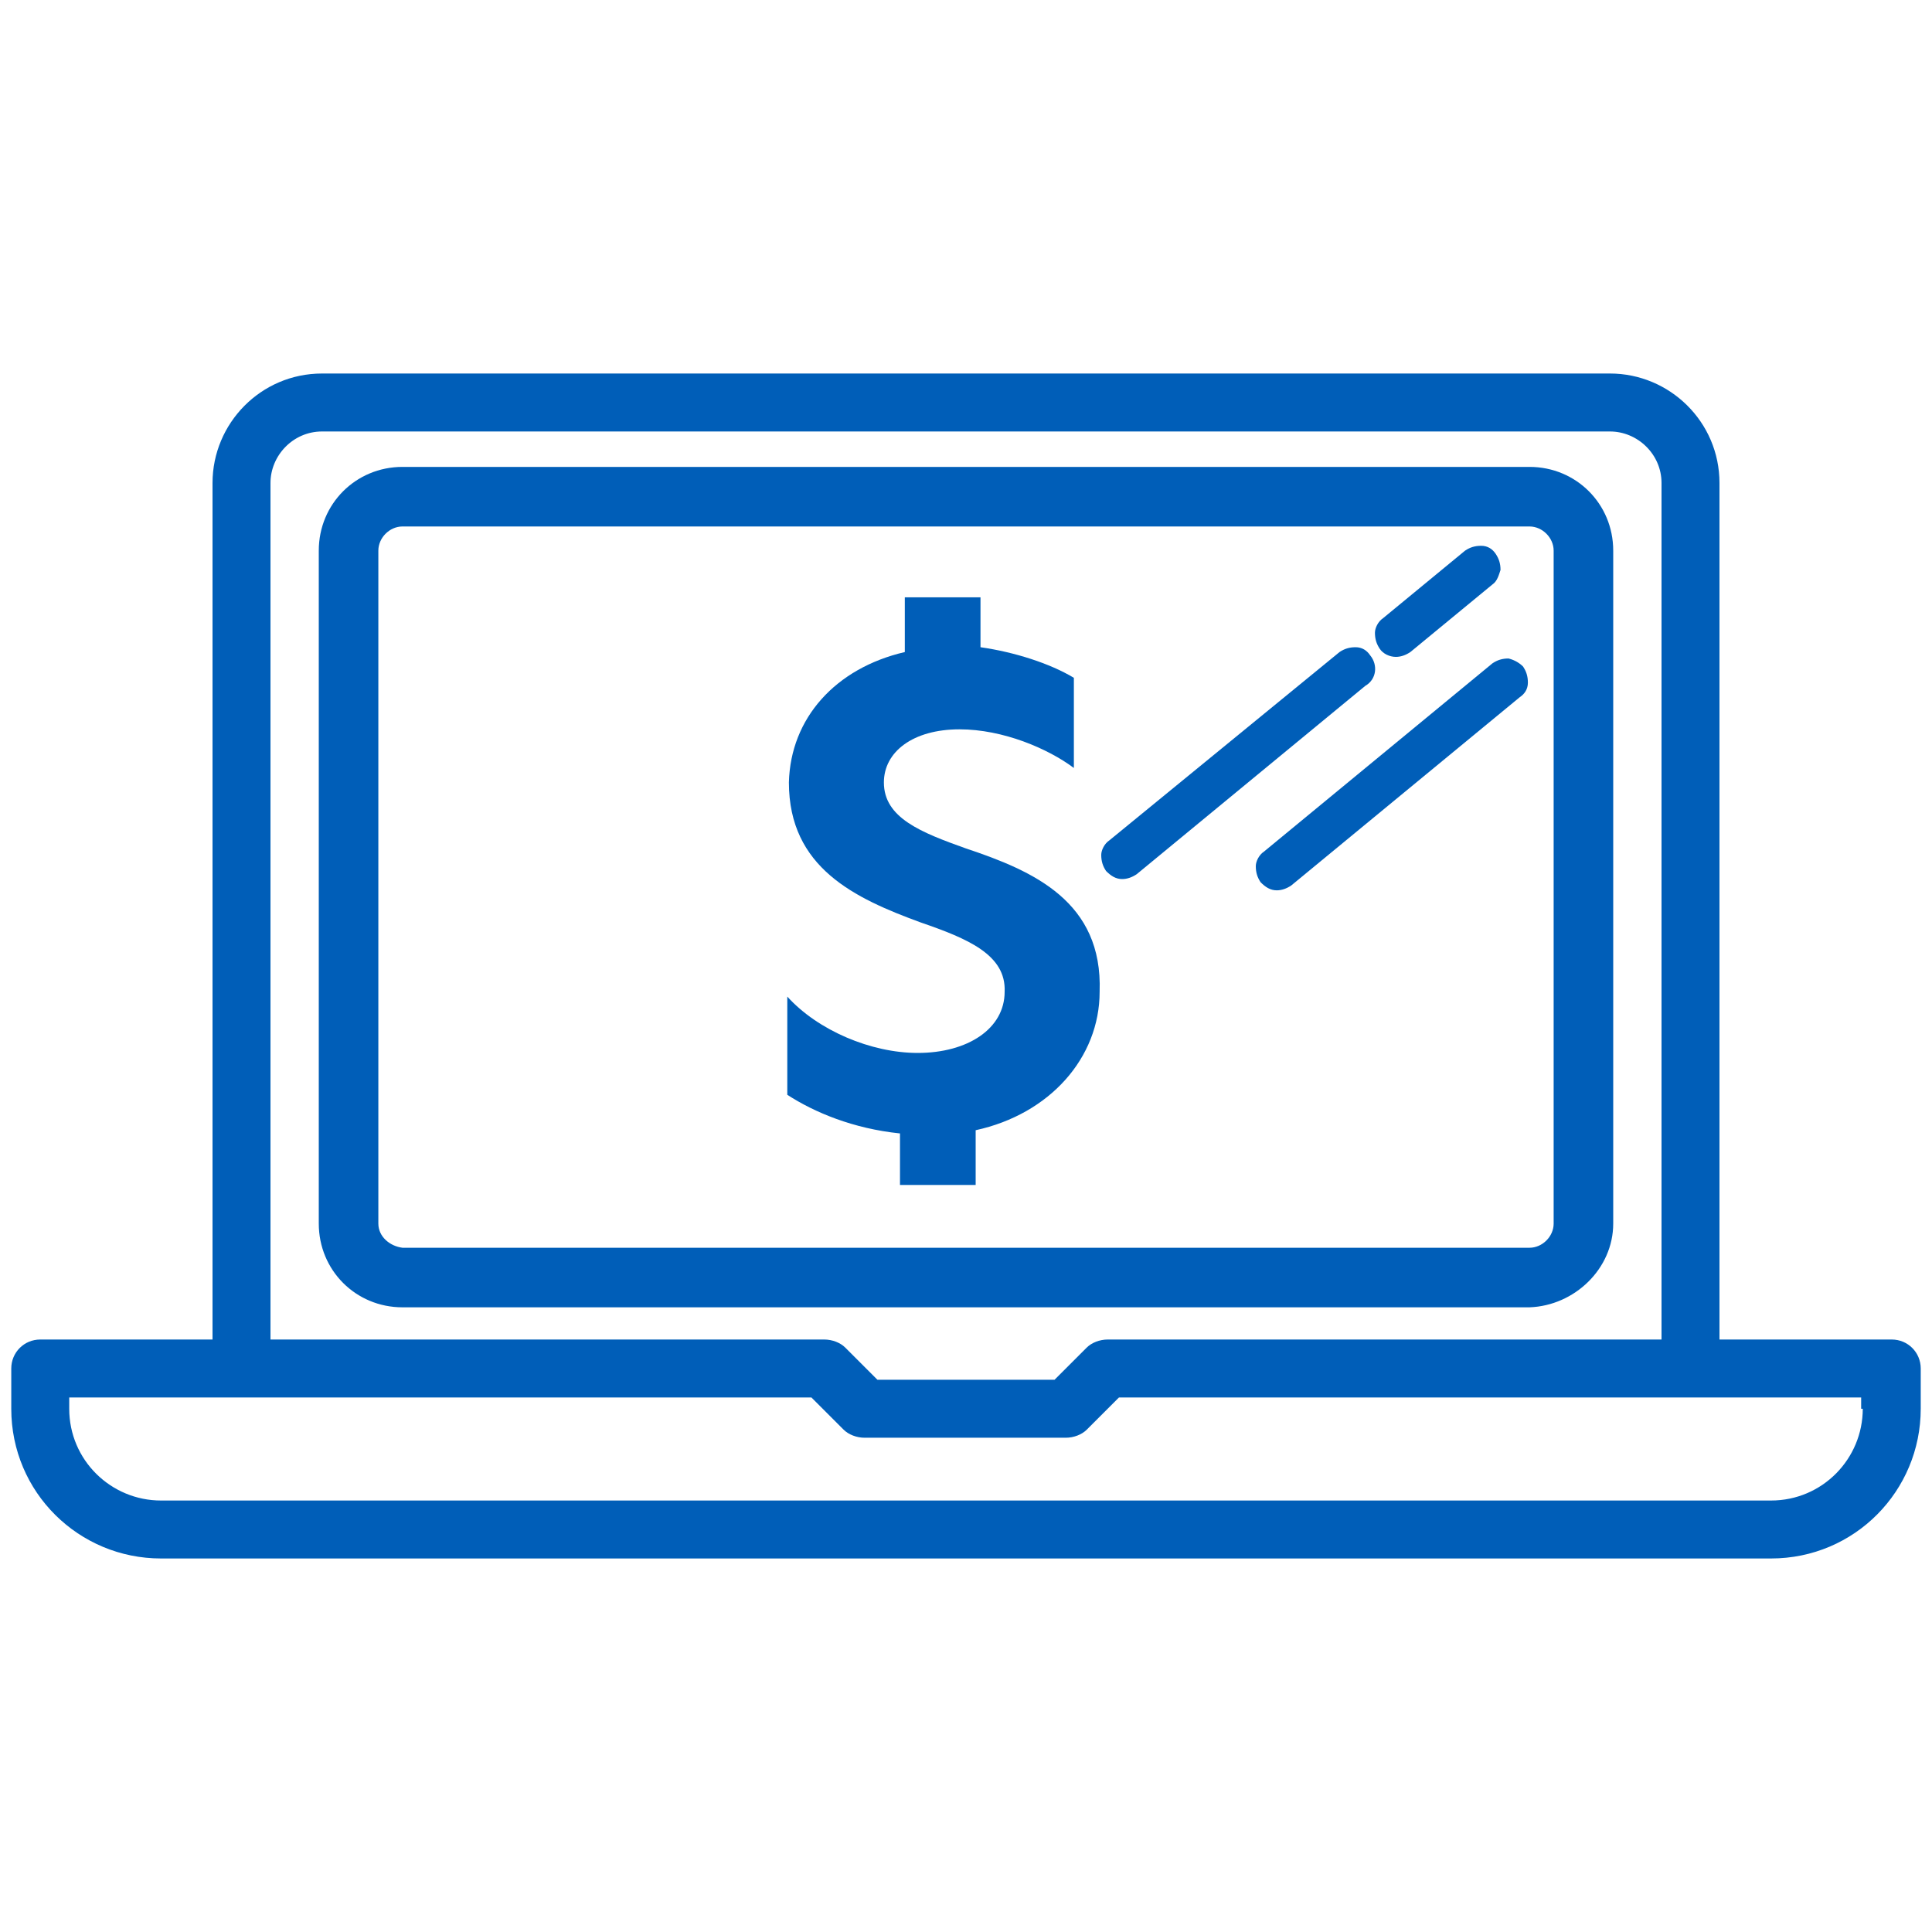
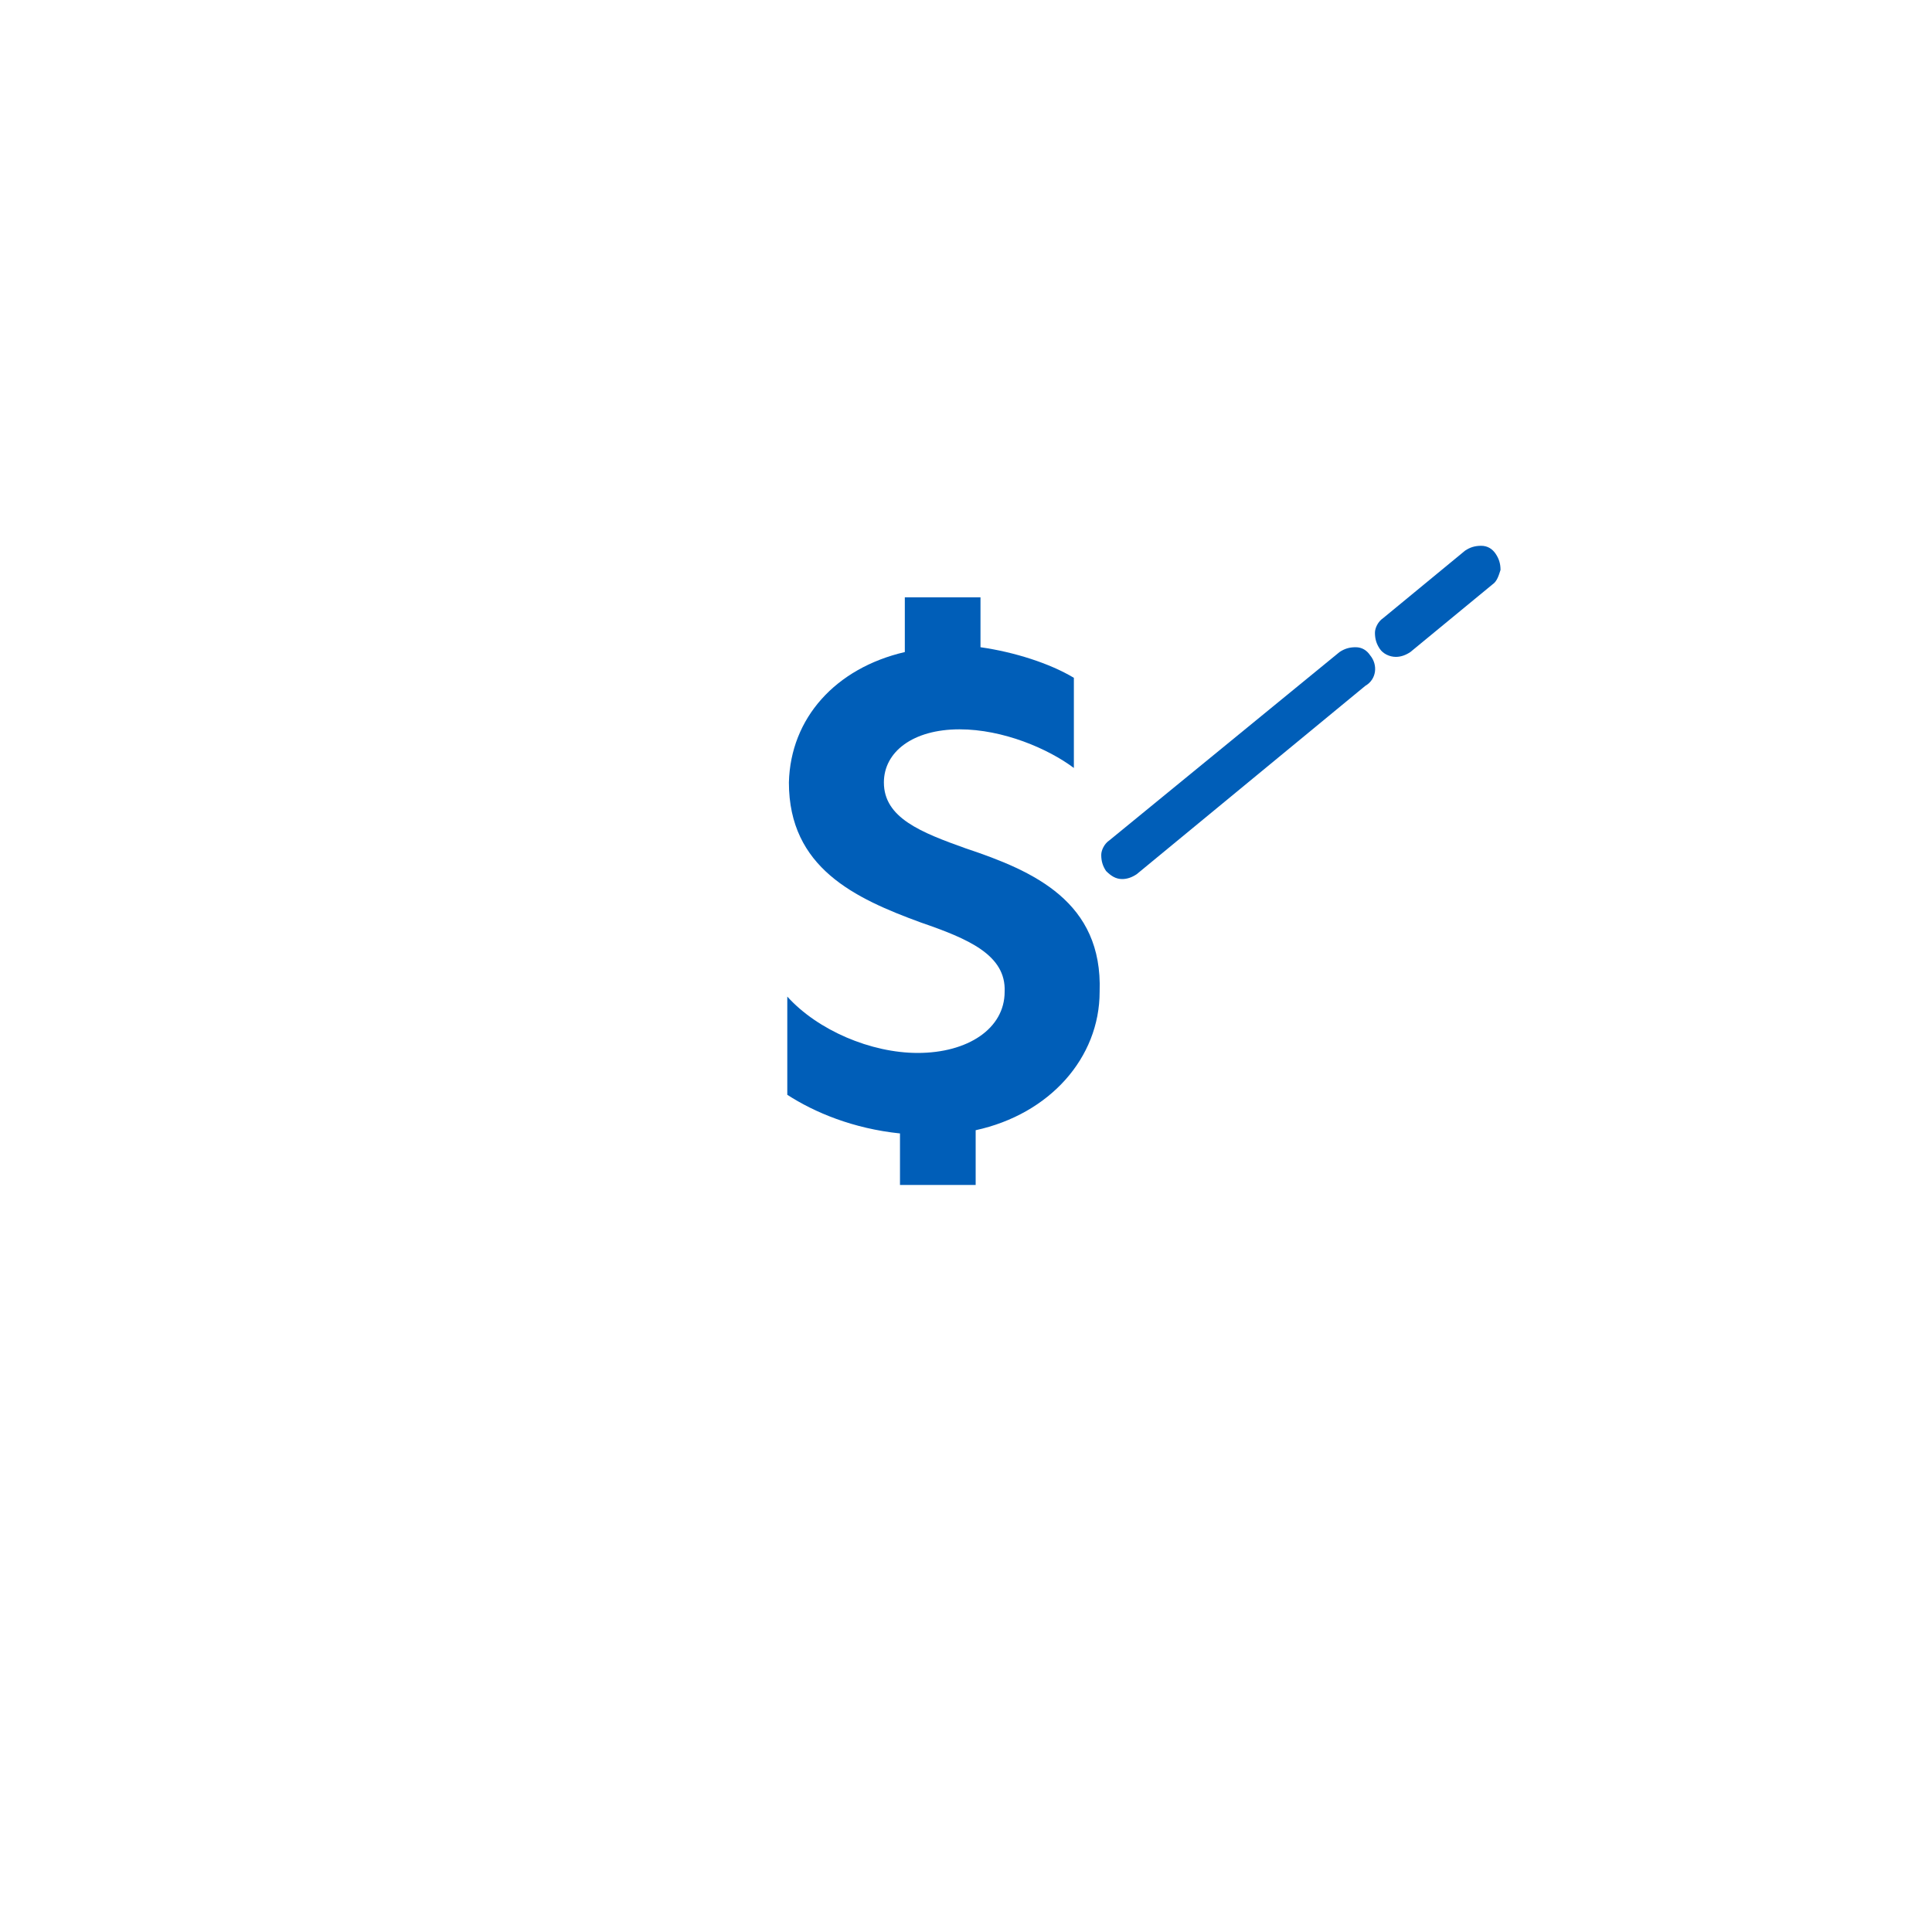
<svg xmlns="http://www.w3.org/2000/svg" version="1.1" id="Laptop_payment" x="0px" y="0px" viewBox="0 0 120 120" style="enable-background:new 0 0 120 120;" xml:space="preserve">
  <style type="text/css">
	.st0{fill:#005EB8;}
</style>
  <g>
-     <path class="st0" d="M60,52.7c-2.8-1-5.1-1.9-5.1-4.1c0-1.9,1.8-3.3,4.7-3.3c2.7,0,5.5,1.2,7.1,2.4l0-5.6c-1.5-0.9-3.7-1.6-5.8-1.9   l0-3.1l-4.7,0l0,3.4c-4.3,1-7.1,4.1-7.2,8.1c0,5.3,4.1,7.2,8.2,8.7c2.9,1,5.3,2,5.2,4.3c0,2.3-2.3,3.8-5.4,3.8l0,0   c-2.9,0-6.2-1.4-8.1-3.5l0,6.1c1.7,1.1,4.1,2.1,7,2.4l0,3.2l4.7,0l0-3.4c4.6-1,7.7-4.5,7.7-8.6C68.5,56,64.2,54.1,60,52.7z" />
+     <path class="st0" d="M60,52.7c-2.8-1-5.1-1.9-5.1-4.1c0-1.9,1.8-3.3,4.7-3.3c2.7,0,5.5,1.2,7.1,2.4l0-5.6c-1.5-0.9-3.7-1.6-5.8-1.9   l0-3.1l-4.7,0l0,3.4c-4.3,1-7.1,4.1-7.2,8.1c0,5.3,4.1,7.2,8.2,8.7c2.9,1,5.3,2,5.2,4.3c0,2.3-2.3,3.8-5.4,3.8l0,0   c-2.9,0-6.2-1.4-8.1-3.5l0,6.1c1.7,1.1,4.1,2.1,7,2.4l0,3.2l4.7,0l0-3.4c4.6-1,7.7-4.5,7.7-8.6C68.5,56,64.2,54.1,60,52.7" />
    <path class="st0" d="M85.1,40.7L85.1,40.7c-0.2-0.3-0.5-0.5-0.9-0.5c-0.4,0-0.7,0.1-1,0.3L68.9,52.2c-0.3,0.2-0.5,0.6-0.5,0.9   c0,0.4,0.1,0.7,0.3,1c0.3,0.3,0.6,0.5,1,0.5c0.3,0,0.6-0.1,0.9-0.3l14.2-11.7C85.5,42.2,85.6,41.3,85.1,40.7z" />
-     <path class="st0" d="M93.7,40.9c-0.4,0-0.7,0.1-1,0.3L78.5,52.9c-0.3,0.2-0.5,0.6-0.5,0.9c0,0.4,0.1,0.7,0.3,1   c0.3,0.3,0.6,0.5,1,0.5c0.3,0,0.6-0.1,0.9-0.3l14.2-11.7c0.3-0.2,0.5-0.5,0.5-0.9c0-0.4-0.1-0.7-0.3-1C94.4,41.2,94.1,41,93.7,40.9   z" />
    <path class="st0" d="M86.7,40.8L86.7,40.8c0.3,0,0.6-0.1,0.9-0.3l5.1-4.2c0.3-0.2,0.4-0.6,0.5-0.9c0-0.4-0.1-0.7-0.3-1   c-0.2-0.3-0.5-0.5-0.9-0.5c-0.4,0-0.7,0.1-1,0.3l-5.1,4.2c-0.3,0.2-0.5,0.6-0.5,0.9c0,0.4,0.1,0.7,0.3,1   C85.9,40.6,86.3,40.8,86.7,40.8z" />
-     <path class="st0" d="M117.5,83.2h-10.7V30c0-3.8-3.1-6.8-6.8-6.8H20c-3.8,0-6.8,3.1-6.8,6.8v53.2H2.5c-1,0-1.8,0.8-1.8,1.8v2.5   c0,5.2,4.2,9.3,9.3,9.3h100c5.2,0,9.3-4.2,9.3-9.3V85C119.3,84,118.5,83.2,117.5,83.2z M16.8,30c0-1.7,1.4-3.2,3.2-3.2h80   c1.7,0,3.2,1.4,3.2,3.2v53.2H68.8c-0.5,0-1,0.2-1.3,0.5l-2,2h-11l-2-2c-0.3-0.3-0.8-0.5-1.3-0.5H16.8V30z M115.7,87.5   c0,3.1-2.5,5.7-5.7,5.7H10c-3.1,0-5.7-2.5-5.7-5.7v-0.7h46.1l2,2c0.3,0.3,0.8,0.5,1.3,0.5h12.5c0.5,0,1-0.2,1.3-0.5l2-2h46.1V87.5z   " />
-     <path class="st0" d="M100.2,76V34.2c0-2.9-2.3-5.2-5.2-5.2H25c-2.9,0-5.2,2.3-5.2,5.2V76c0,2.9,2.3,5.2,5.2,5.2h70   C97.8,81.1,100.2,78.8,100.2,76z M23.5,76V34.2c0-0.8,0.7-1.5,1.5-1.5h70c0.8,0,1.5,0.7,1.5,1.5V76c0,0.8-0.7,1.5-1.5,1.5H25   C24.2,77.4,23.5,76.8,23.5,76z" />
  </g>
</svg>